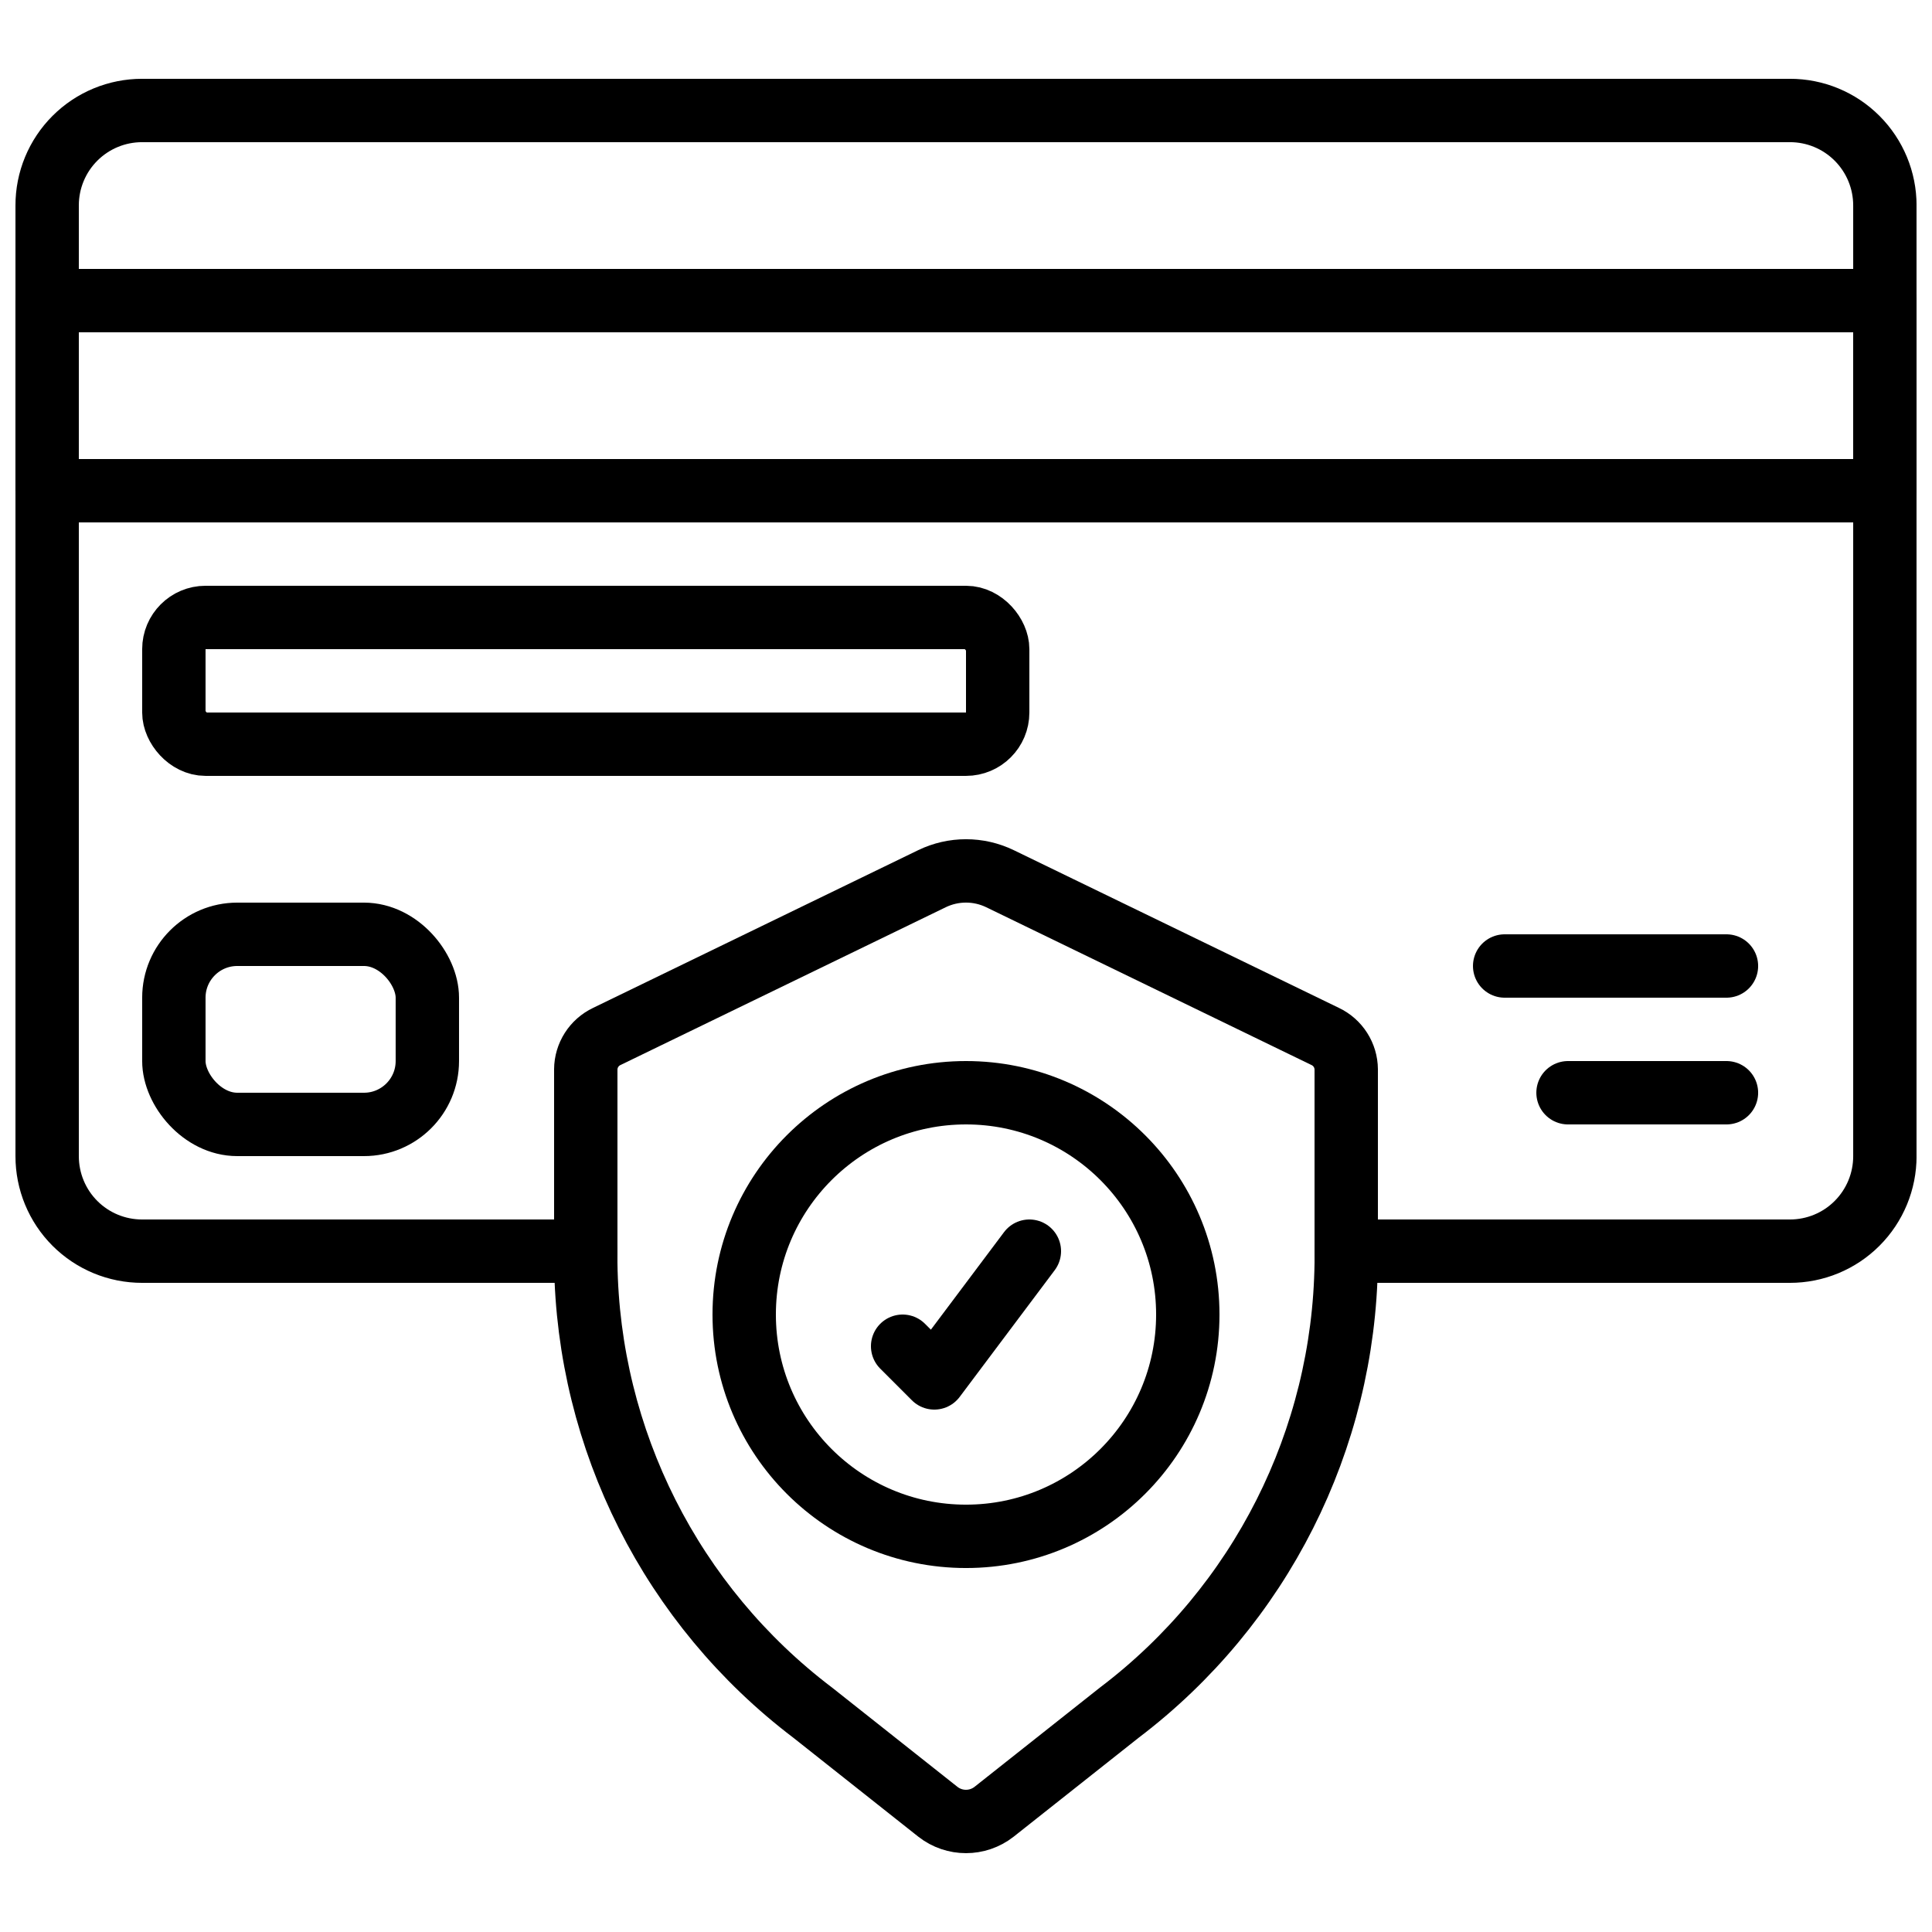
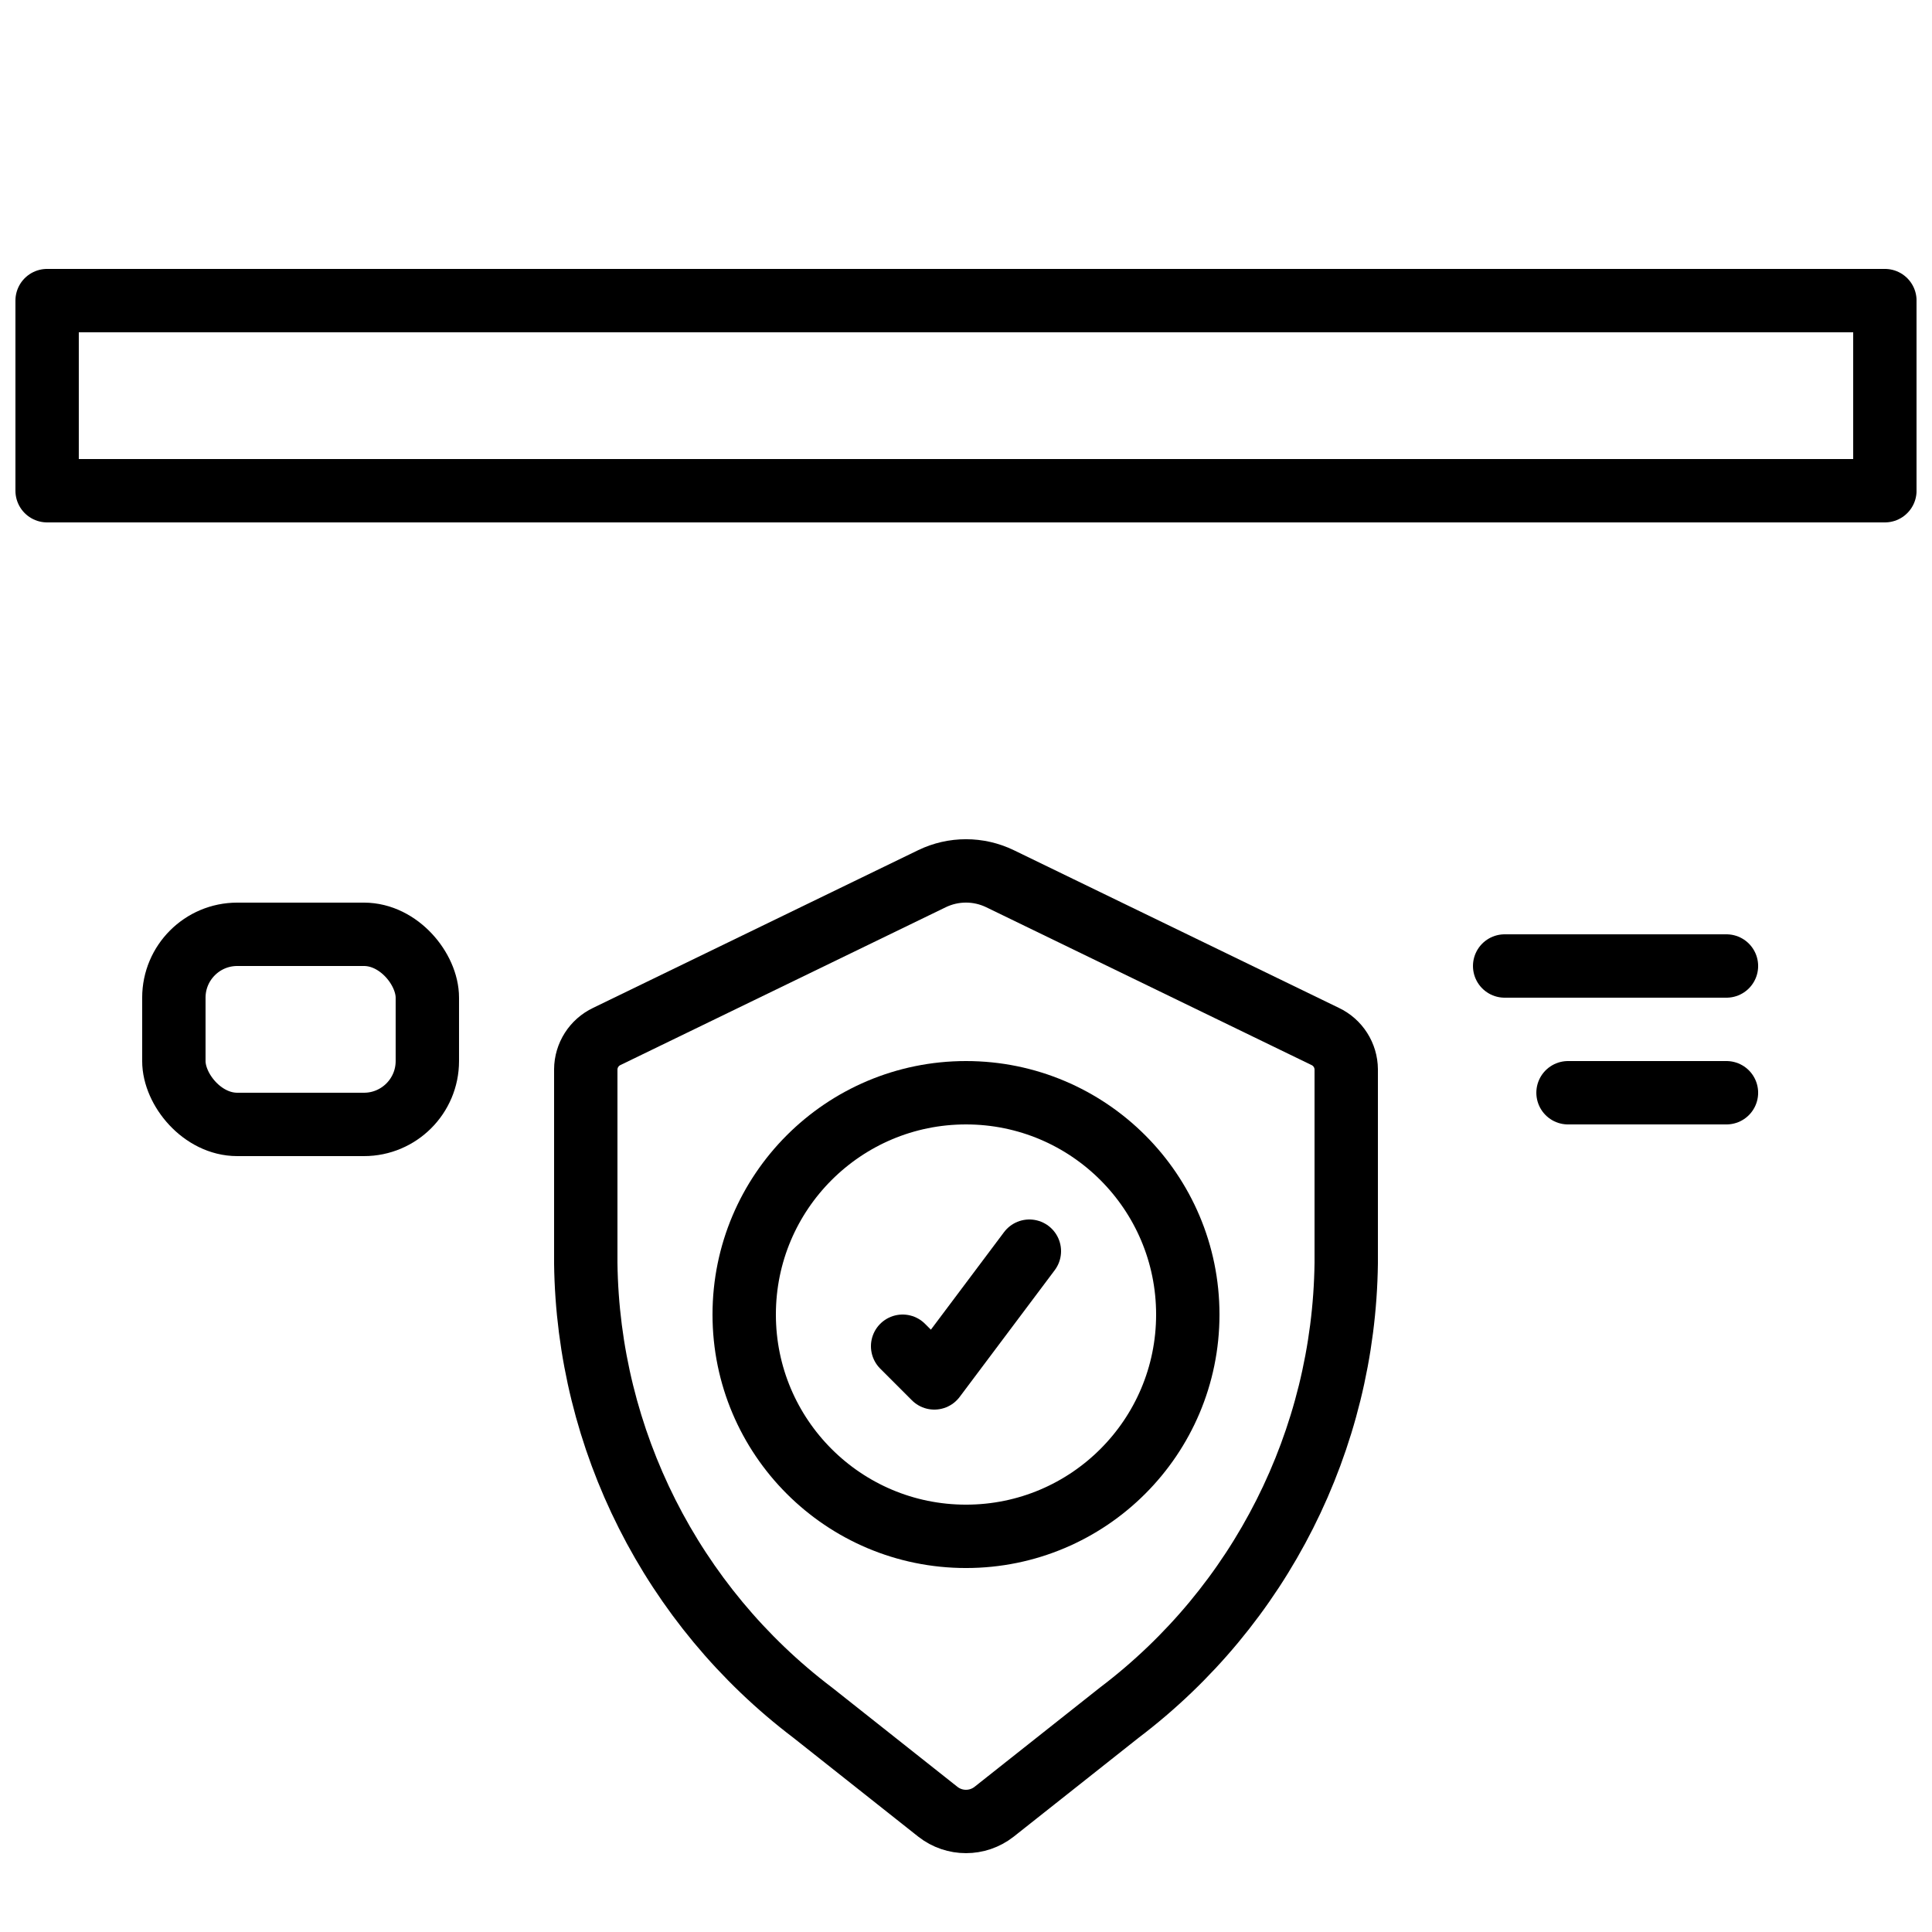
<svg xmlns="http://www.w3.org/2000/svg" width="800px" height="800px" version="1.1" viewBox="144 144 512 512">
  <defs>
    <clipPath id="b">
      <path d="m148.09 164h503.81v320h-503.81z" />
    </clipPath>
    <clipPath id="a">
      <path d="m148.09 215h503.81v68h-503.81z" />
    </clipPath>
  </defs>
  <path transform="matrix(8.397 0 0 8.397 148.09 148.09)" d="m41.337 32.224c0.402 0.191 0.66 0.595 0.663 1.041v6.112c-0.072 5.58-2.713 10.815-7.16 14.186l-3.954 3.13c-0.521 0.408-1.252 0.408-1.773 0l-3.953-3.13c-4.447-3.372-7.089-8.607-7.16-14.186v-6.112c0.003-0.446 0.261-0.85 0.663-1.041l10.263-4.979c0.678-0.328 1.469-0.328 2.147 0zm0 0" fill="none" stroke="#000000" stroke-linecap="round" stroke-linejoin="round" stroke-width="2" />
  <path transform="matrix(8.397 0 0 8.397 148.09 148.09)" d="m37 41c0 3.866-3.134 7-7 7-3.866 0-7-3.134-7-7s3.134-7 7-7c3.866 0 7 3.134 7 7" fill="none" stroke="#000000" stroke-linecap="round" stroke-linejoin="round" stroke-width="2" />
  <path transform="matrix(8.397 0 0 8.397 148.09 148.09)" d="m28 42 1 1 3-4" fill="none" stroke="#000000" stroke-linecap="round" stroke-linejoin="round" stroke-width="2" />
  <path transform="matrix(8.397 0 0 8.397 148.09 148.09)" d="m54 34h-5" fill="none" stroke="#000000" stroke-linecap="round" stroke-linejoin="round" stroke-width="2" />
  <path transform="matrix(8.397 0 0 8.397 148.09 148.09)" d="m54 30h-7" fill="none" stroke="#000000" stroke-linecap="round" stroke-linejoin="round" stroke-width="2" />
  <g clip-path="url(#b)">
-     <path transform="matrix(8.397 0 0 8.397 148.09 148.09)" d="m42 39h14c0.796 9.31e-4 1.56-0.314 2.122-0.877 0.563-0.563 0.879-1.327 0.878-2.123v-30c9.31e-4 -0.796-0.315-1.56-0.878-2.123-0.562-0.563-1.326-0.879-2.122-0.877h-52c-0.796-0.001-1.559 0.314-2.122 0.877-0.563 0.563-0.879 1.327-0.877 2.123v30c-0.001 0.796 0.314 1.56 0.877 2.123 0.563 0.563 1.326 0.878 2.122 0.877h14" fill="none" stroke="#000000" stroke-linecap="round" stroke-linejoin="round" stroke-width="2" />
-   </g>
+     </g>
  <g clip-path="url(#a)">
    <path transform="matrix(8.397 0 0 8.397 148.09 148.09)" d="m1 9h58v6h-58zm0 0" fill="none" stroke="#000000" stroke-linecap="round" stroke-linejoin="round" stroke-width="2" />
  </g>
  <path transform="matrix(8.397 0 0 8.397 148.09 148.09)" d="m7 29h4c1.104 0 2 1.104 2 2v2c0 1.104-0.896 2-2 2h-4c-1.104 0-2-1.104-2-2v-2c0-1.104 0.896-2 2-2zm0 0" fill="none" stroke="#000000" stroke-linecap="round" stroke-linejoin="round" stroke-width="2" />
-   <path transform="matrix(8.397 0 0 8.397 148.09 148.09)" d="m6 19h24c0.552 0 1 0.552 1 1v2c0 0.552-0.448 1-1 1h-24c-0.552 0-1-0.552-1-1v-2c0-0.552 0.448-1 1-1zm0 0" fill="none" stroke="#000000" stroke-linecap="round" stroke-linejoin="round" stroke-width="2" />
</svg>